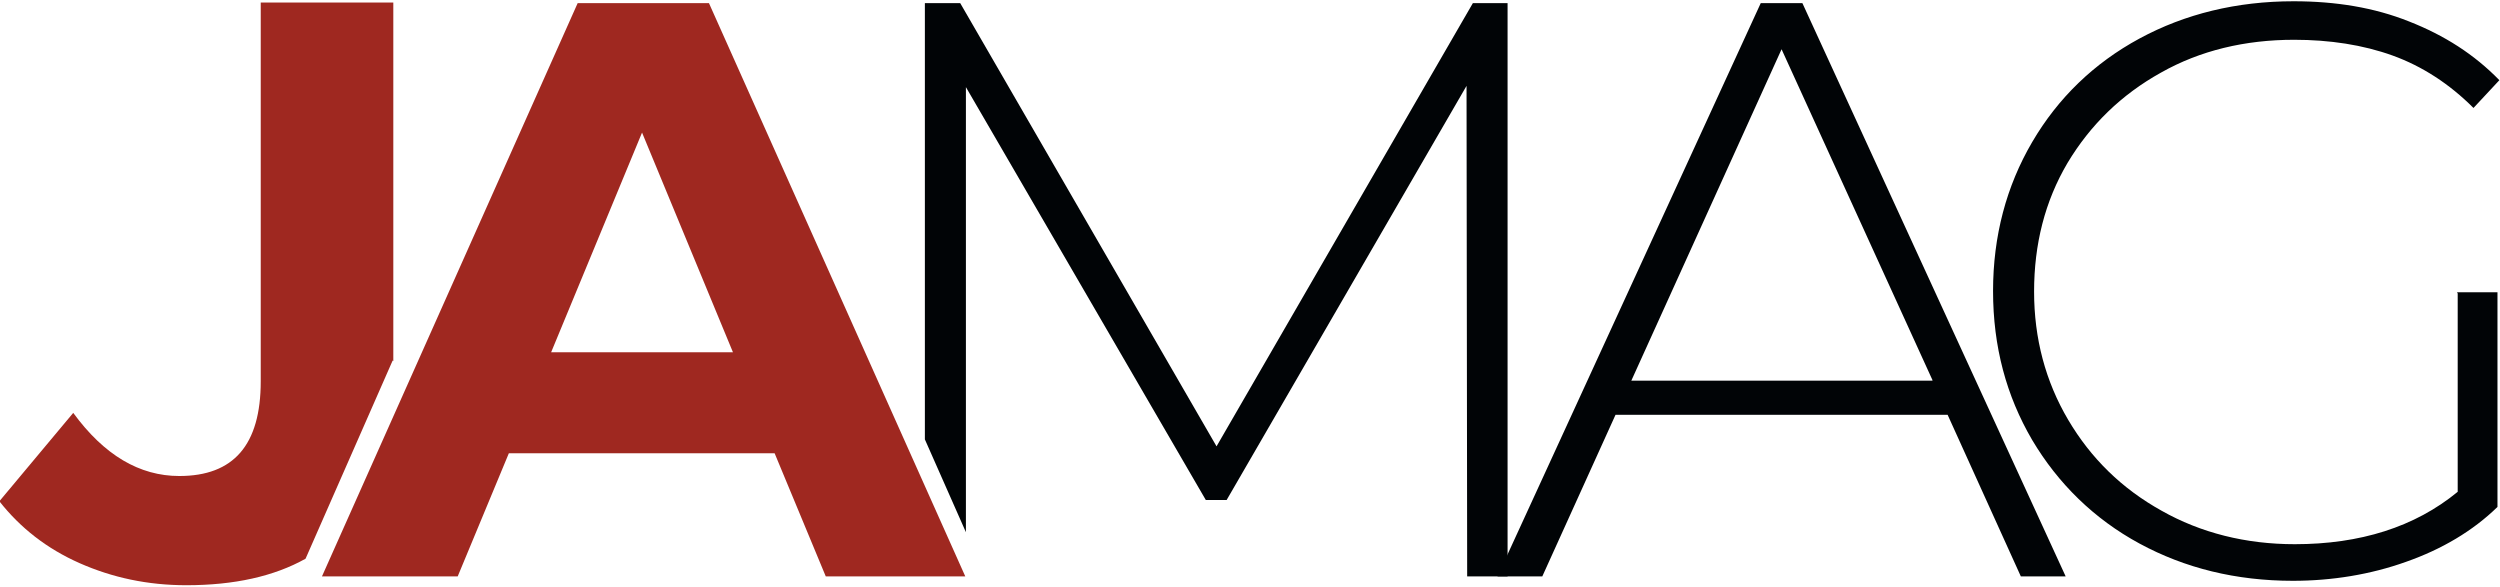
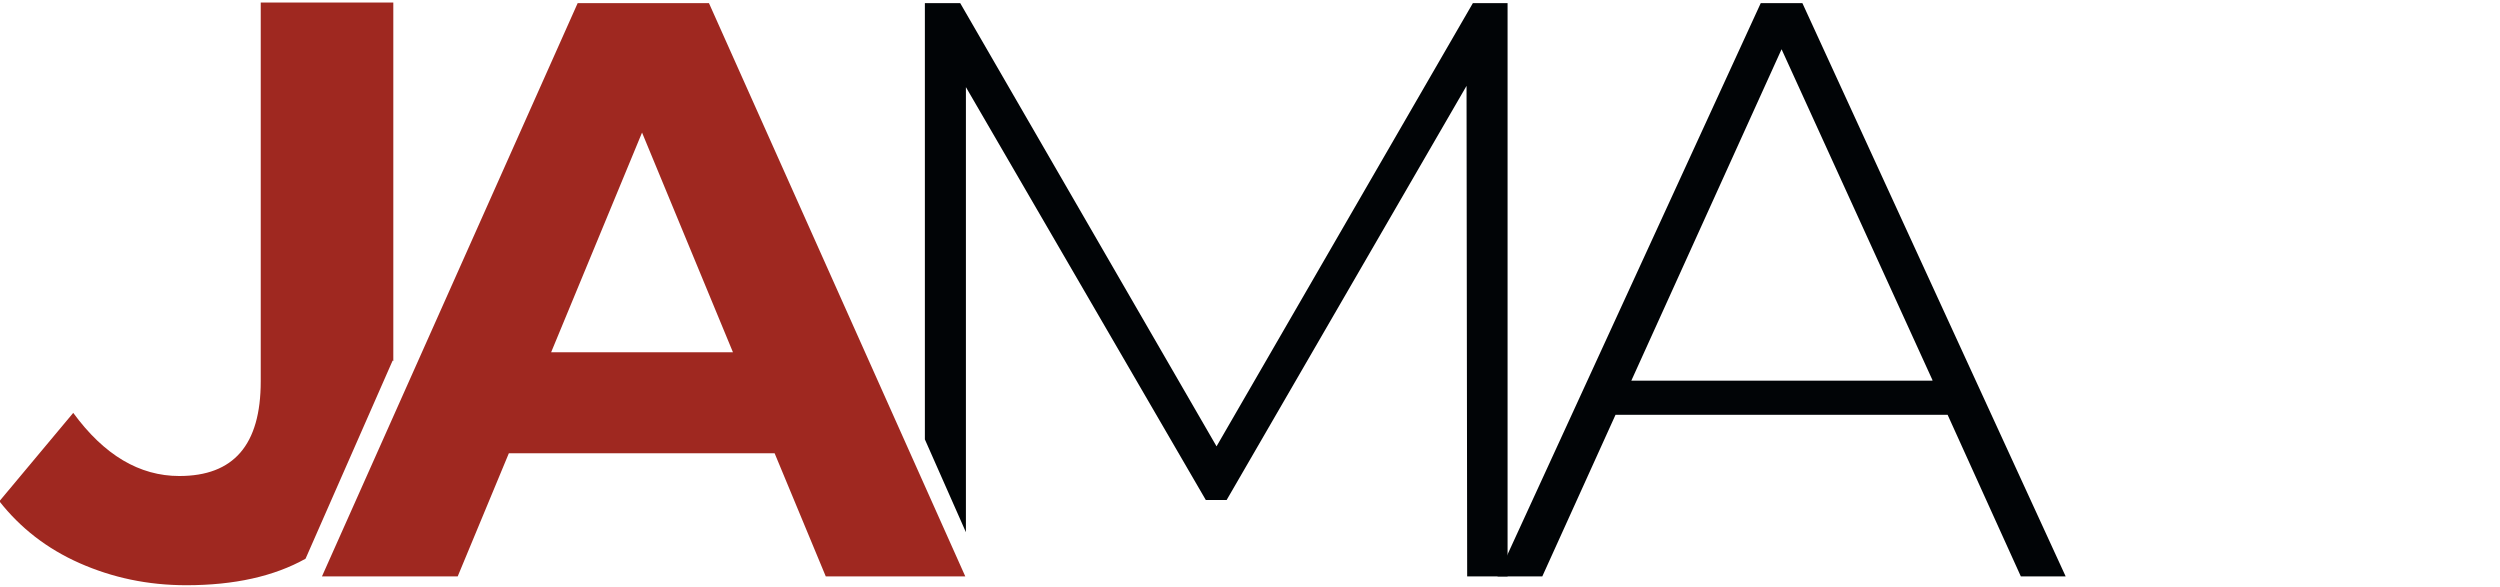
<svg xmlns="http://www.w3.org/2000/svg" width="396" height="93" viewBox="0 0 396 93">
  <path d="M308.5 65.7l-52.6 0-11.6 25.6-7.1 0 41.7-90.8 6.6 0 41.7 90.8-7.1 0-11.6-25.6zm-2.4-5.5l-23.9-52.4-23.8 52.5 47.7 0z" fill="#010406" />
-   <path d="M389.2 46.3l6.4 0 0 34c-3.9 3.8-8.8 6.7-14.5 8.7-5.6 2-11.7 3-17.9 3-9 0-17.1-2-24.3-5.9-7.2-3.9-12.9-9.5-17-16.4-4.1-7-6.2-14.8-6.2-23.6 0-8.7 2.1-16.6 6.2-23.6 4.1-7 9.8-12.5 17-16.4 7.2-3.9 15.4-5.9 24.4-5.9 6.7 0 12.8 1 18.3 3.2 5.6 2.2 10.3 5.2 14.3 9.3l-4.1 4.4c-3.8-3.8-8.1-6.6-12.8-8.3-4.7-1.7-10-2.5-15.6-2.5-7.8 0-14.9 1.7-21.1 5.2-6.3 3.5-11.2 8.3-14.8 14.3-3.6 6.1-5.3 12.9-5.3 20.4 0 7.4 1.8 14.2 5.4 20.3 3.6 6.1 8.5 10.9 14.8 14.4 6.2 3.5 13.3 5.3 21.1 5.3 10.3 0 19-2.7 25.8-8.3l0-31.4z" fill="#010406" />
  <path d="M122.7 71.8l-42.1 0-8.1 19.5-21.5 0 40.5-90.8 20.8 0 40.6 90.8-22.1 0-8.1-19.5zm-6.6-16l-14.4-34.8-14.4 34.8 28.8 0z" fill="#9F2820" />
  <path d="M62.3 57.2l0-56.8-21 0 0 16.8 0 43.2c0 10.1-4.3 15-12.9 15-6.3 0-11.9-3.3-16.8-10l-11.7 14c3.3 4.2 7.5 7.5 12.7 9.8 5.2 2.3 10.8 3.5 16.9 3.5 7.6 0 13.9-1.4 18.9-4.2l13.8-31.4z" fill="#9F2820" />
  <polygon points="152.8 91.3 153 91.3 153 91.3 " fill="#010406" />
  <polygon points="238.8 0.5 233.3 0.5 192.7 70.7 152.1 0.5 146.5 0.5 146.5 69.6 153 84.3 153 13.8 191 79.2 194.3 79.2 232.3 13.6 232.4 91.3 238.8 91.3 " fill="#010406" />
</svg>